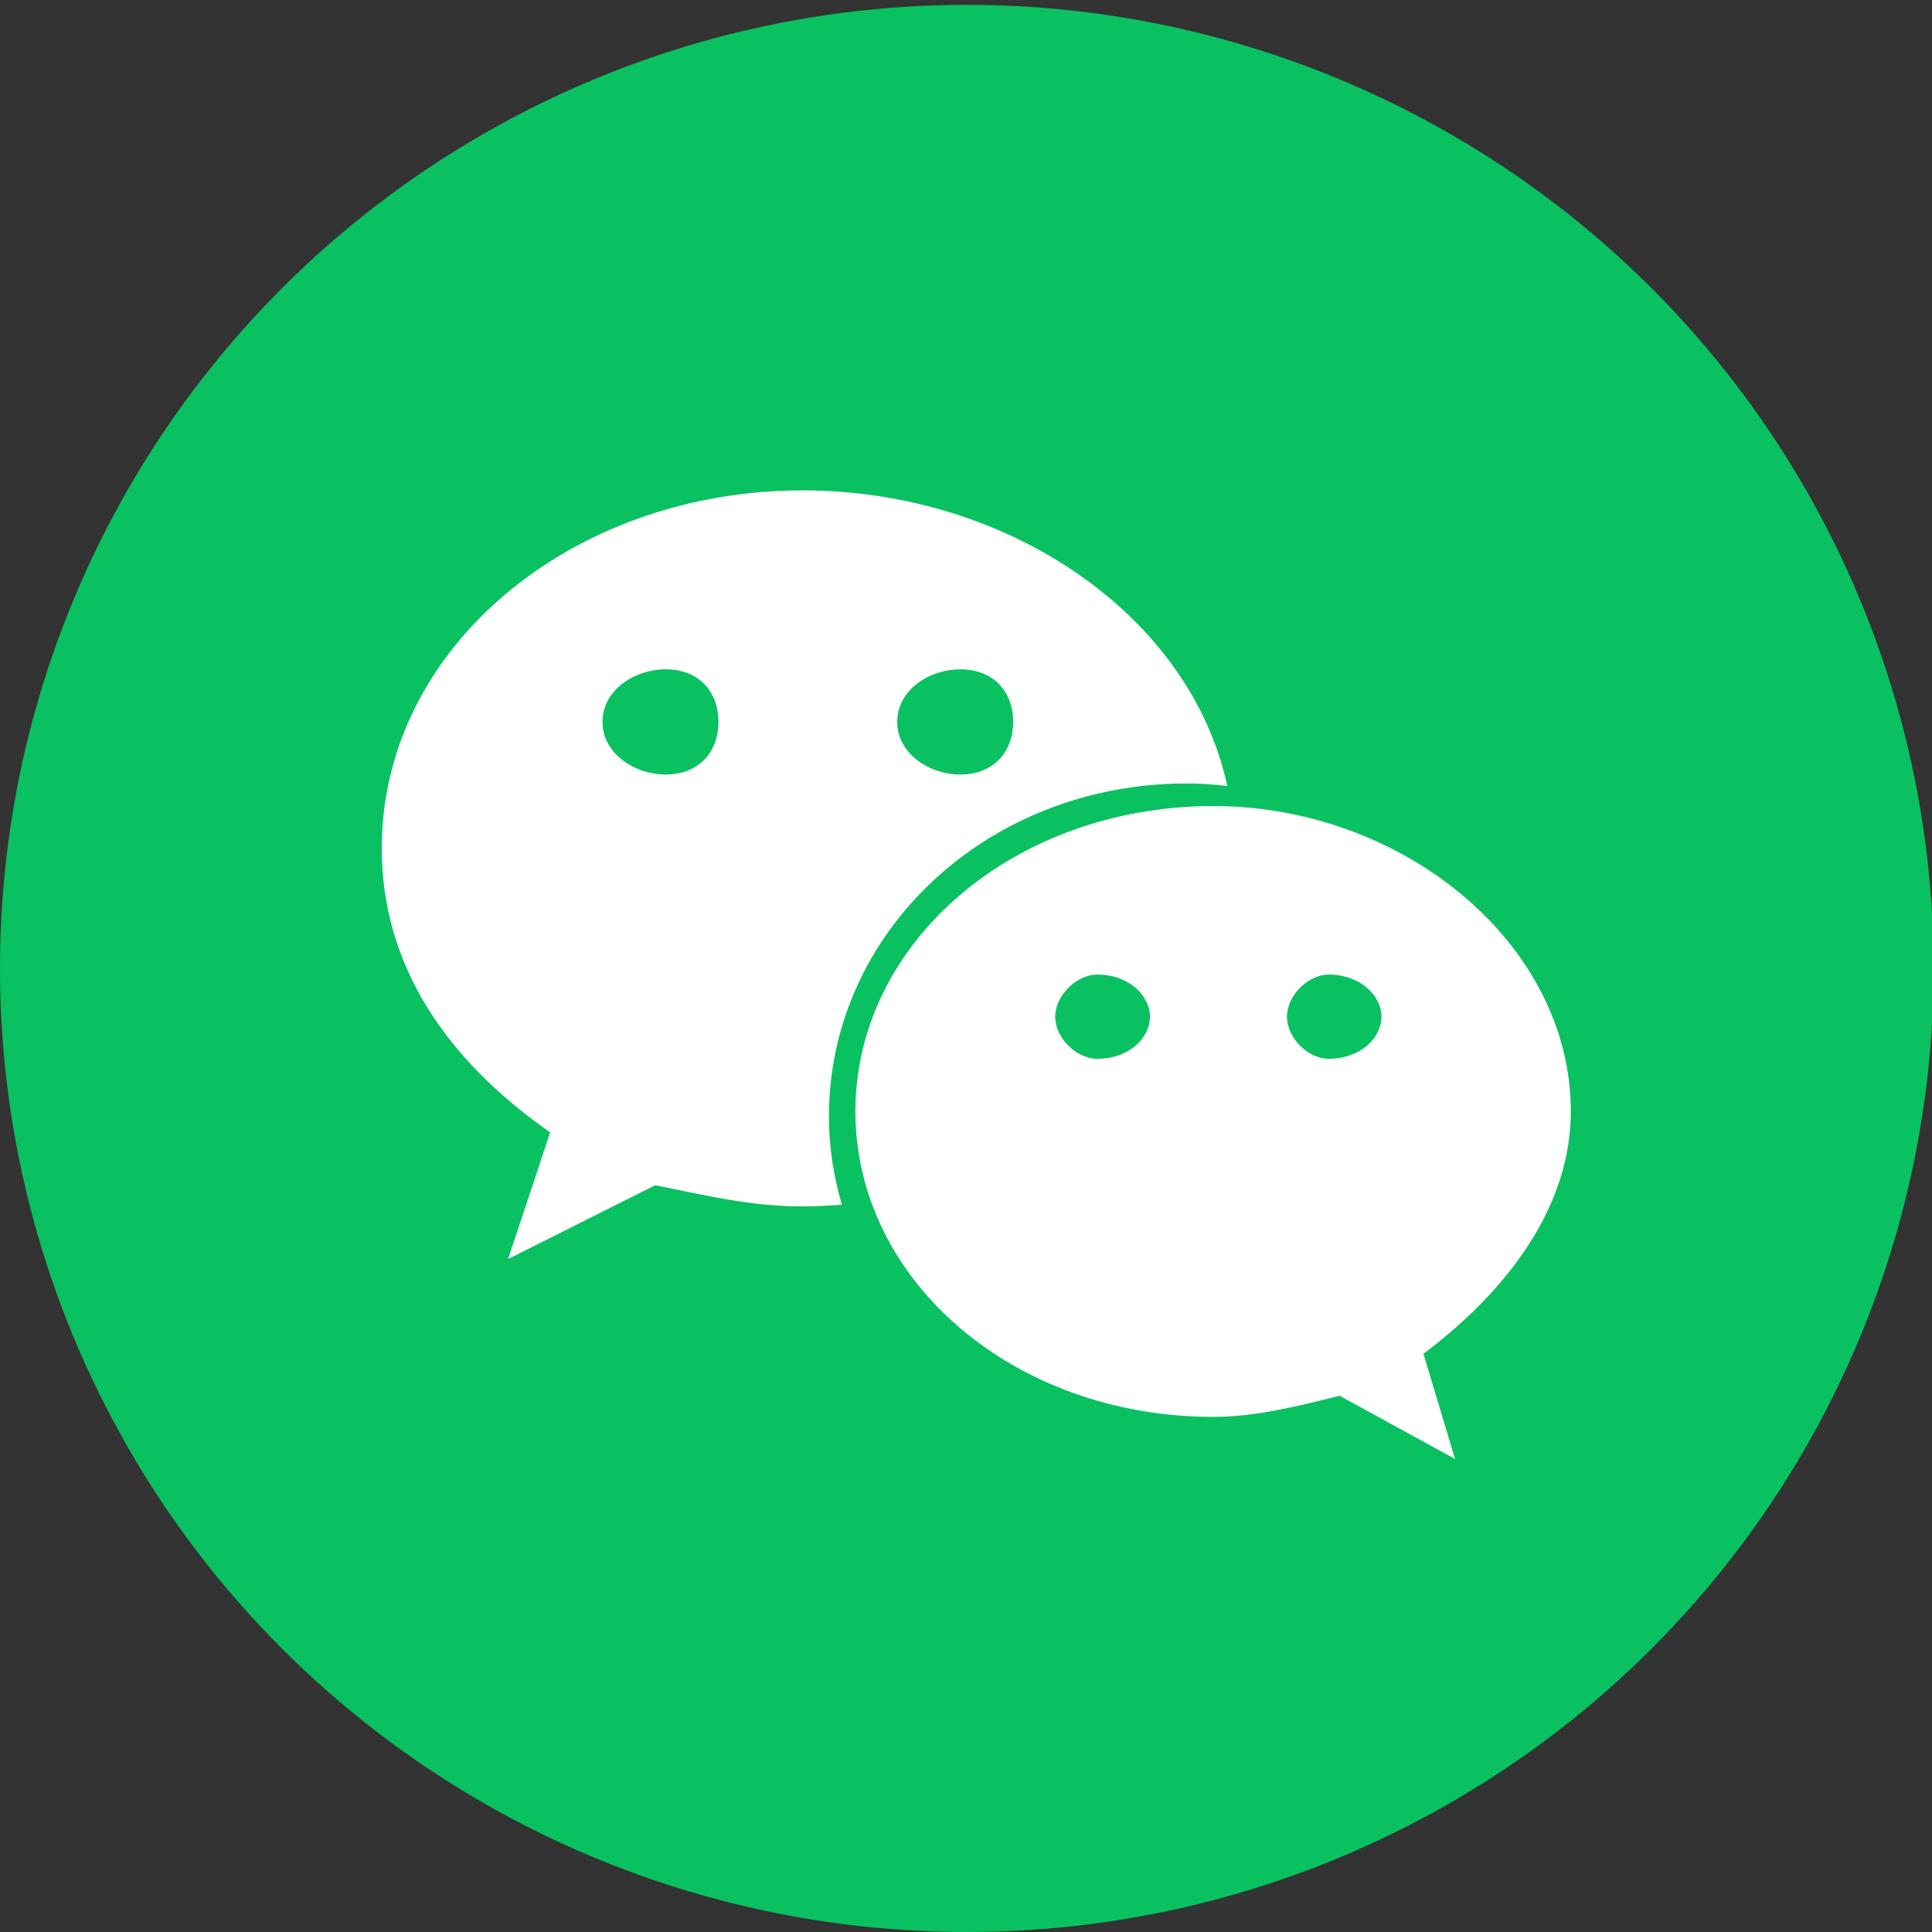
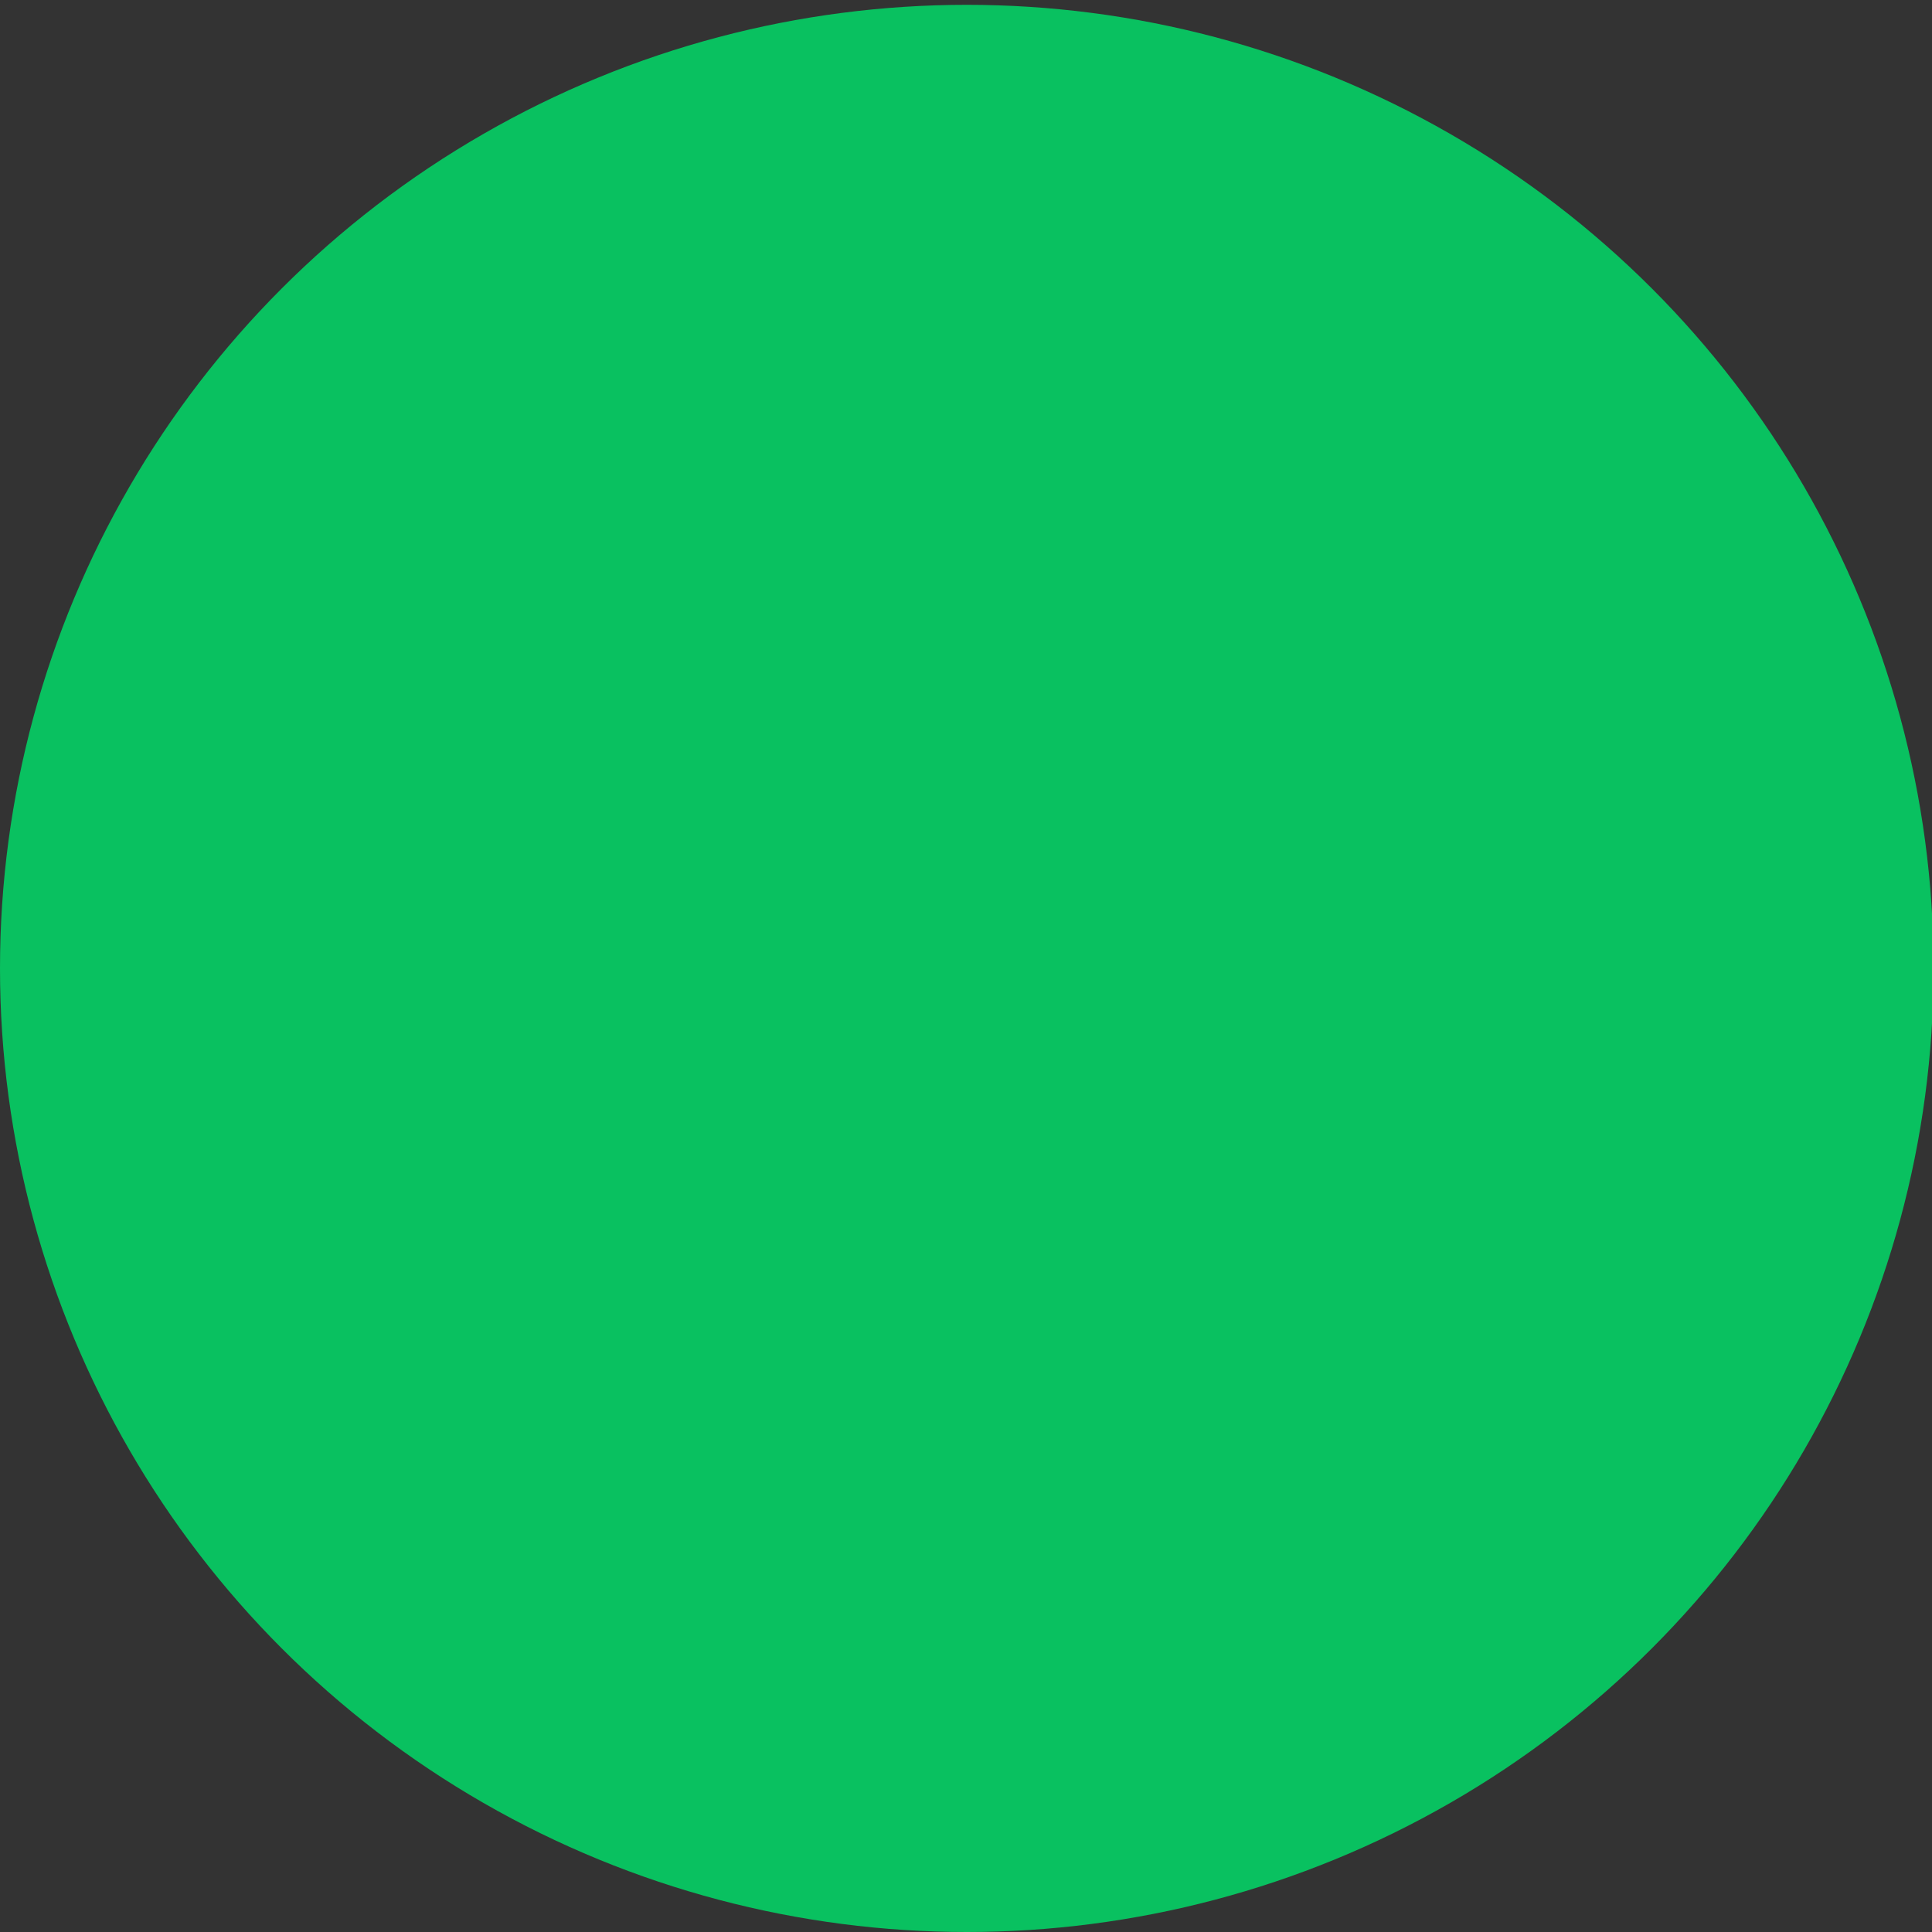
<svg xmlns="http://www.w3.org/2000/svg" version="1.1" id="图层_1" x="0px" y="0px" width="200px" height="200px" viewBox="0 0 200 200" enable-background="new 0 0 200 200" xml:space="preserve">
  <rect x="0" y="0" width="200" height="200" fill="#333333" stroke="none" />
  <g>
    <ellipse fill="#09C160" cx="100.083" cy="100.25" rx="100.083" ry="99.75" />
  </g>
-   <path fill="#FFFFFF" d="M162.611,115.058c0-17.418-17.429-31.617-37.006-31.617c-20.728,0-37.055,14.2-37.055,31.617  c0,17.449,16.326,31.617,37.055,31.617c4.339,0,8.715-1.095,13.073-2.188l11.95,6.546l-3.277-10.888  C156.096,133.584,162.611,124.884,162.611,115.058z M113.591,109.604c-2.169,0-4.358-2.153-4.358-4.357  c0-2.173,2.189-4.358,4.358-4.358c3.295,0,5.453,2.185,5.453,4.358C119.045,107.451,116.886,109.604,113.591,109.604z   M137.555,109.604c-2.154,0-4.327-2.153-4.327-4.357c0-2.173,2.173-4.358,4.327-4.358c3.266,0,5.453,2.185,5.453,4.358  C143.008,107.451,140.82,109.604,137.555,109.604z M122.848,81.103c1.412,0,2.809,0.101,4.195,0.255  c-3.77-17.553-22.536-30.595-43.958-30.595c-23.949,0-43.567,16.322-43.567,37.05c0,11.969,6.526,21.79,17.434,29.414l-4.357,13.106  l15.23-7.636c5.45,1.077,9.822,2.188,15.26,2.188c1.367,0,2.723-0.069,4.068-0.174c-0.851-2.911-1.345-5.962-1.345-9.129  C85.808,96.548,102.153,81.103,122.848,81.103z M99.423,69.289c3.281,0,5.454,2.156,5.454,5.434c0,3.269-2.173,5.454-5.454,5.454  c-3.265,0-6.542-2.186-6.542-5.454C92.881,71.445,96.158,69.289,99.423,69.289z M68.932,80.177c-3.265,0-6.561-2.186-6.561-5.454  c0-3.277,3.296-5.434,6.561-5.434c3.265,0,5.438,2.156,5.438,5.434C74.371,77.991,72.197,80.177,68.932,80.177z" />
</svg>